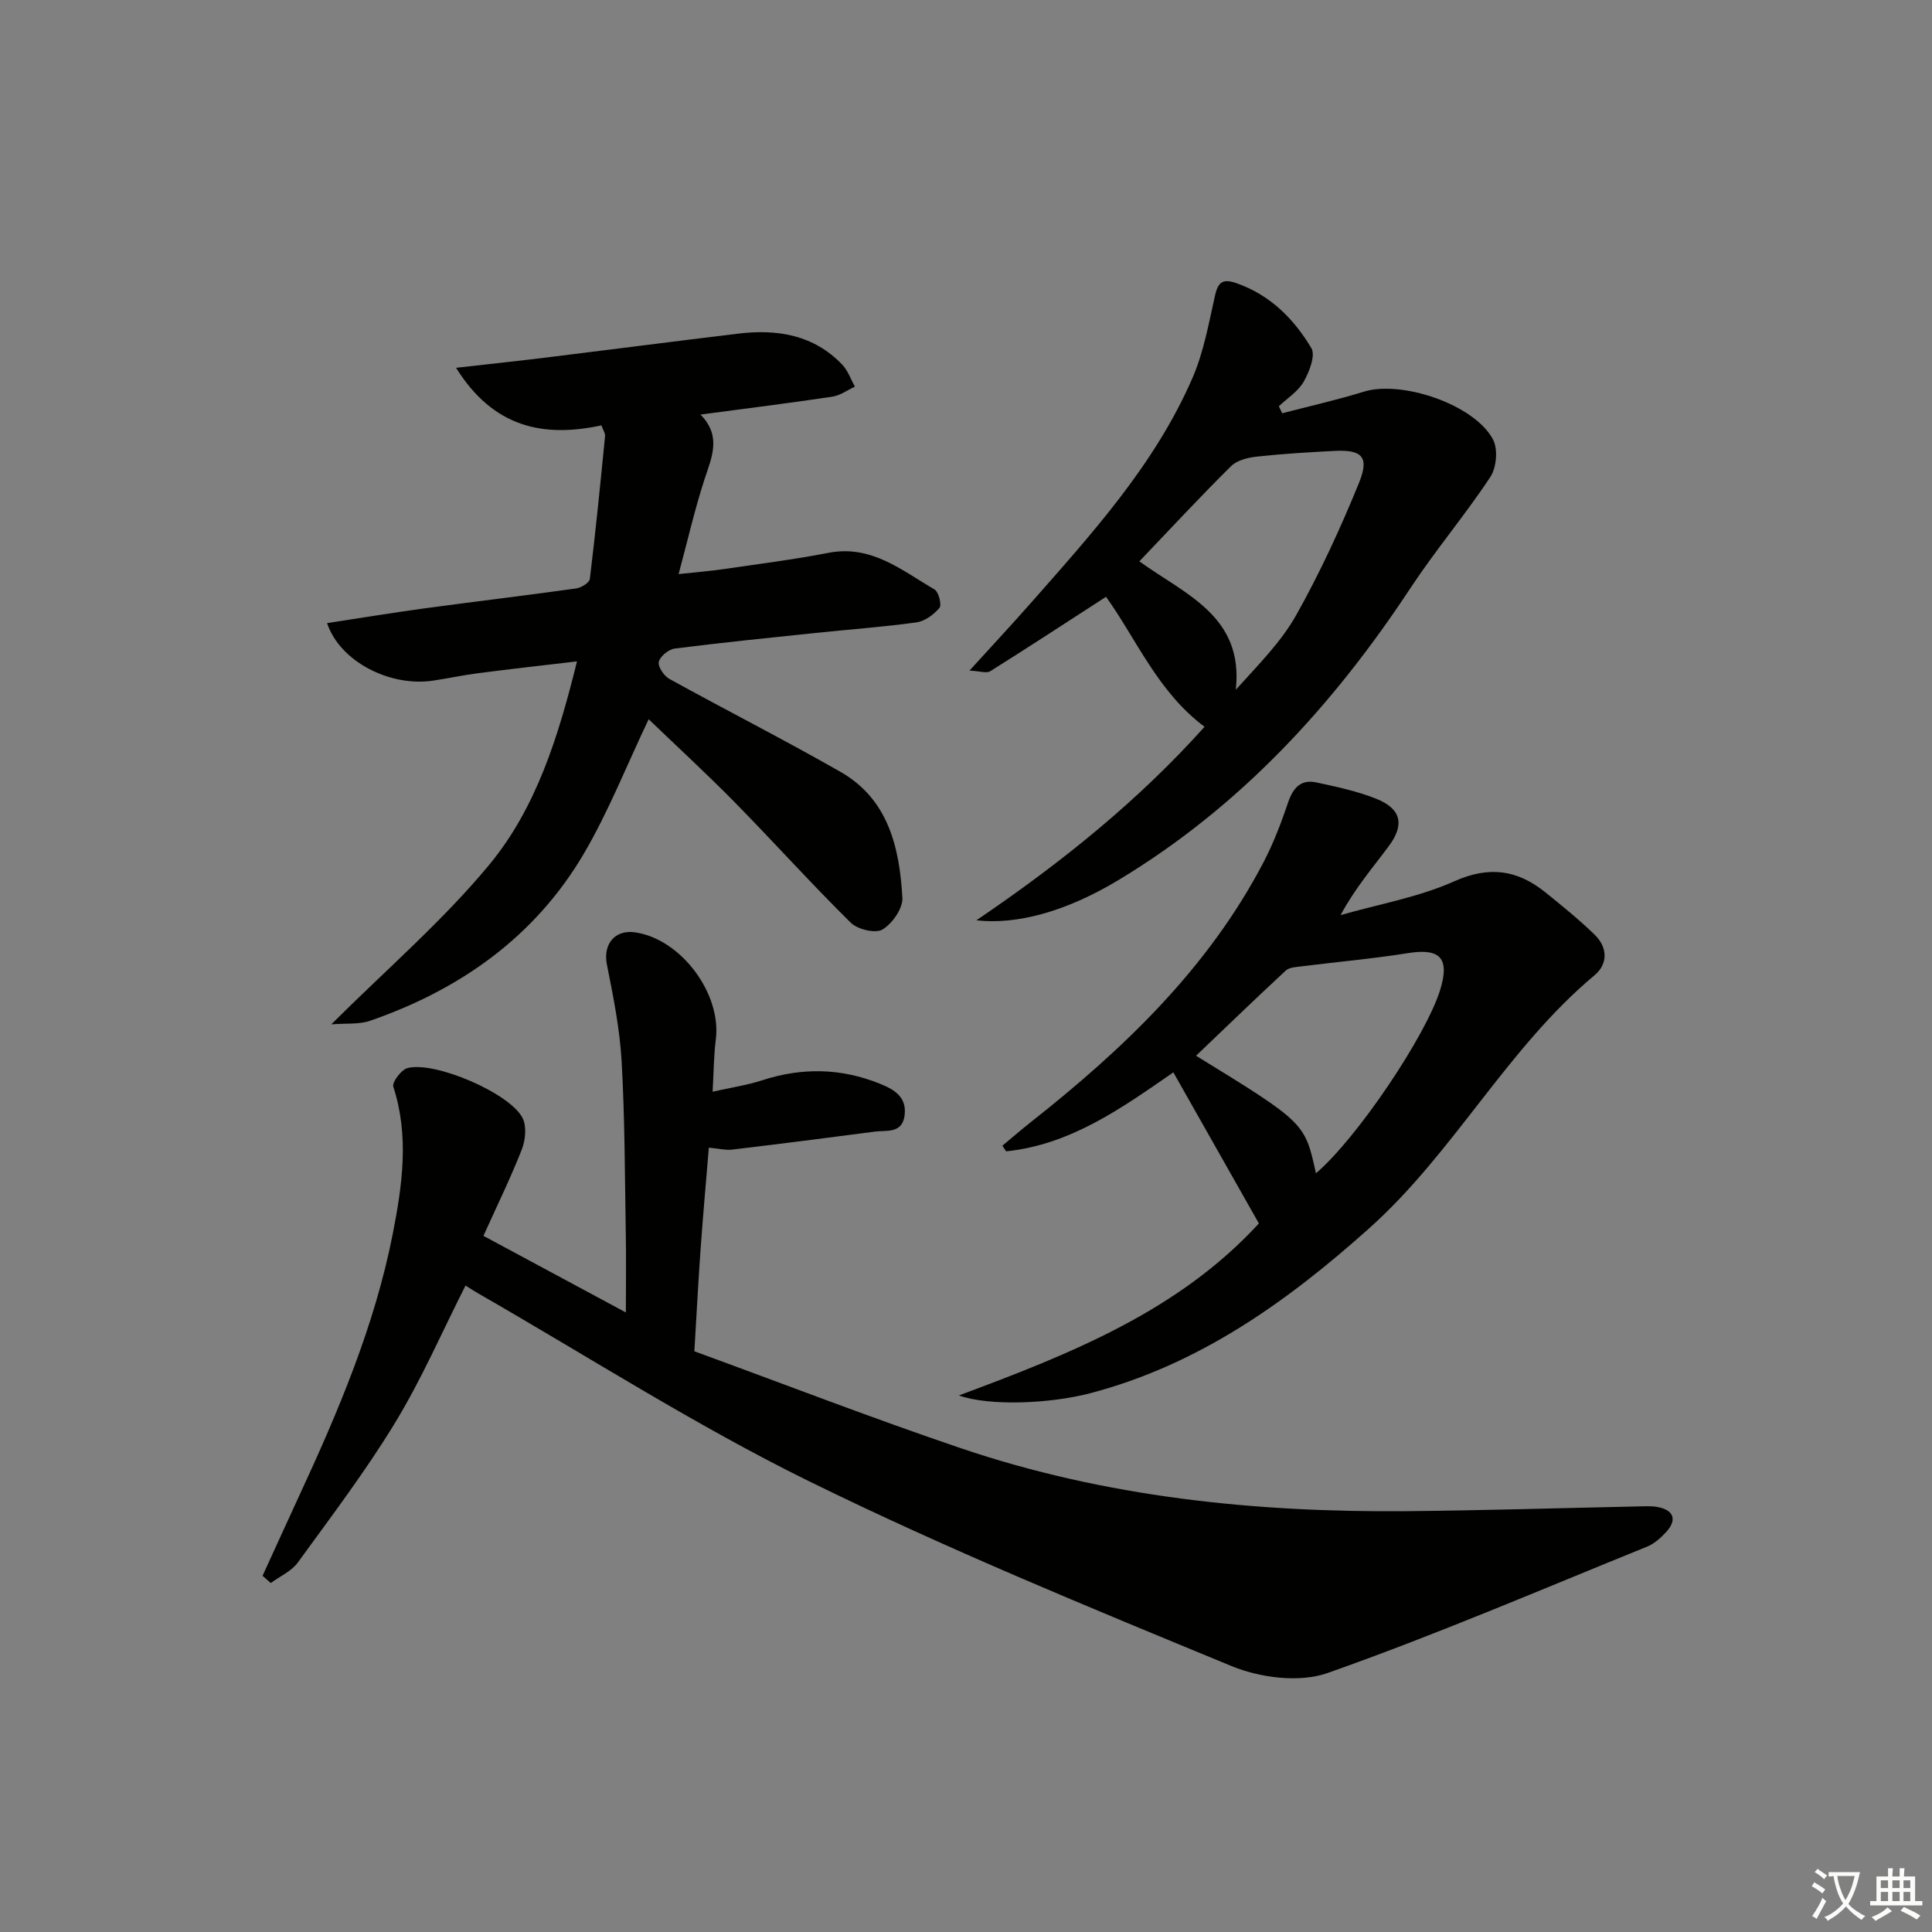
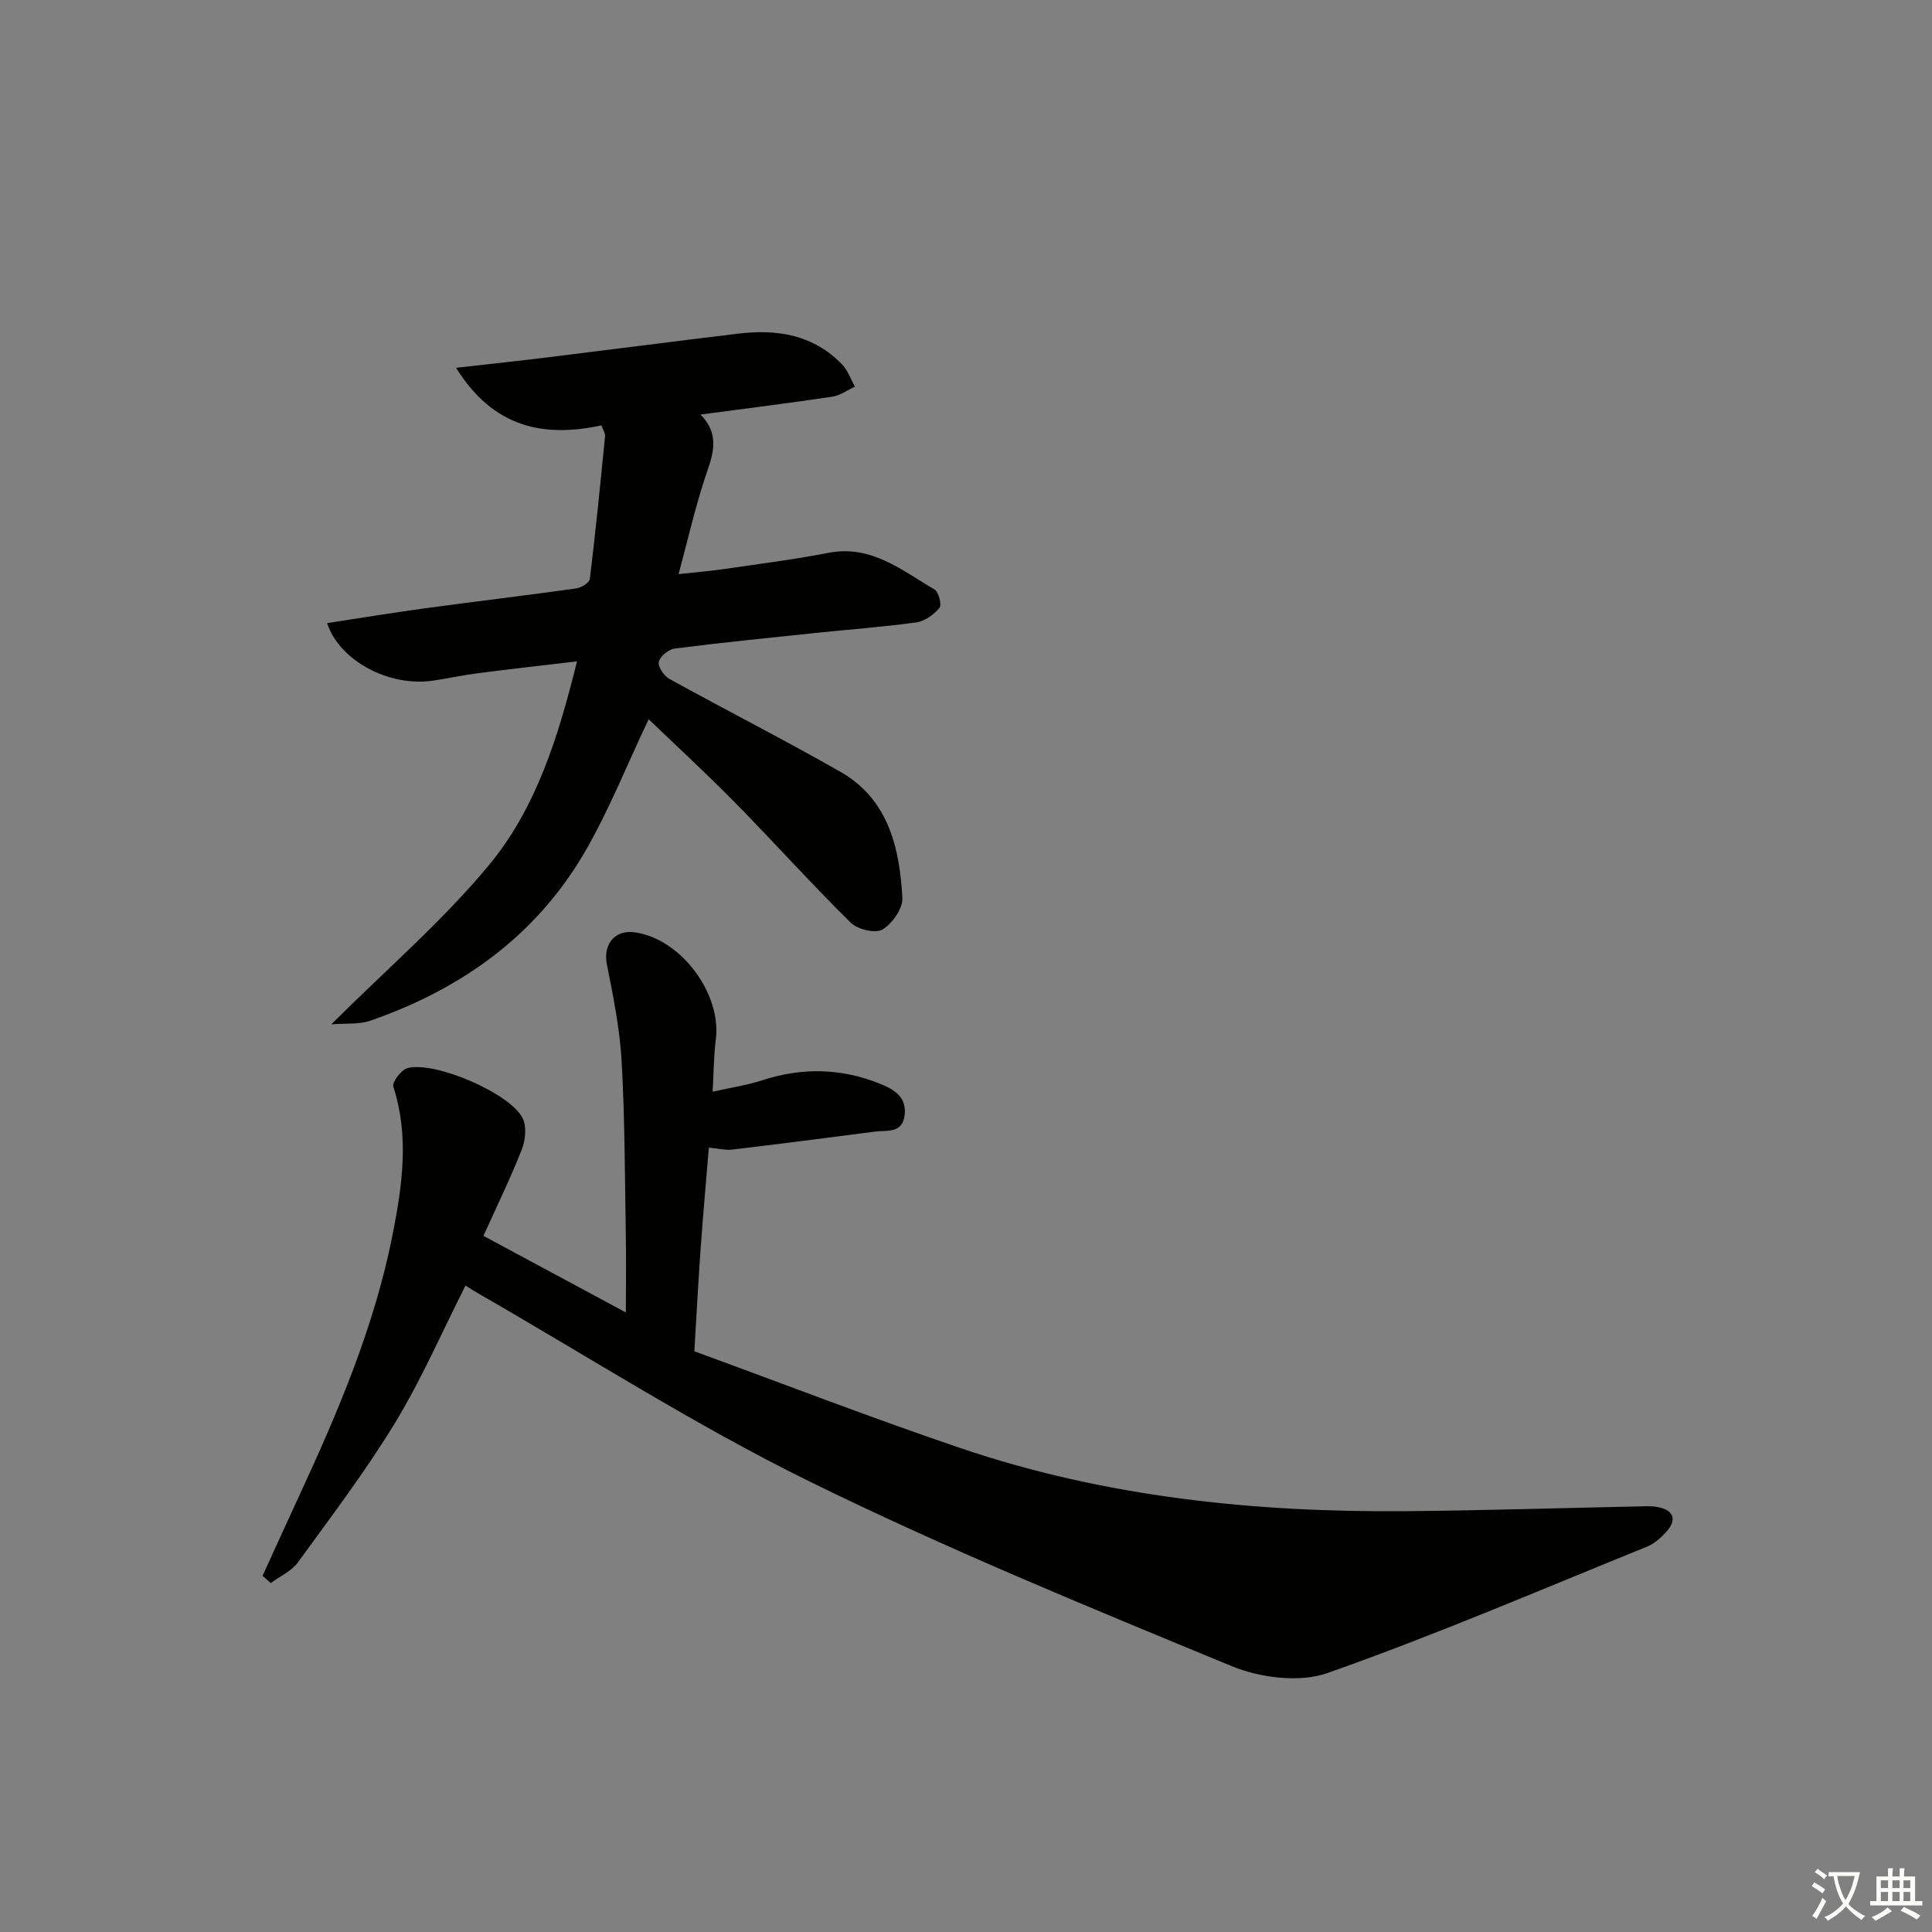
<svg xmlns="http://www.w3.org/2000/svg" enable-background="new 0 0 400 400" viewBox="0 0 400 400">
  <rect x="0" y="0" width="400" height="400" fill="#808080" stroke="none" />
  <path d="m377.9 391.2c-.2.3-.4.5-.6.8-.7-.6-1.4-1-2.2-1.5.2-.3.4-.5.5-.8.6.4 1.4.8 2.3 1.5zm-1.8 6.1c-.2-.2-.5-.4-.9-.6.4-.6.8-1.2 1.2-1.9s.7-1.3.9-1.9c.3.3.5.5.8.7-.7 1.3-1.4 2.6-2 3.7zm2.2-9c-.3.3-.5.5-.6.8-.6-.6-1.3-1.1-2-1.5.3-.3.5-.5.6-.7.6.5 1.3.9 2 1.4zm.3.2v-.9h2 4.5c-.3 1.3-.6 2.5-1 3.6s-.9 2.1-1.4 3c.4.5 1 1 1.6 1.4s1.2.8 1.9 1.1c-.3.2-.5.4-.8.8-.4-.3-1-.7-1.6-1.2s-1.2-1.1-1.6-1.6c-.5.6-1.1 1.1-1.7 1.6s-1.4.9-2.1 1.4c-.1-.3-.3-.5-.7-.8.6-.2 1.2-.5 1.9-1s1.4-1.1 2-1.8c-.5-.8-.9-1.6-1.2-2.5s-.6-2-.8-3.2c-.4.1-.7.1-1 .1zm2.5 2.7c.3 1 .7 1.7 1 2.2.3-.5.6-1.1 1-2s.6-1.9.9-3h-3.2-.4c.1.9.3 1.8.7 2.8z" fill="#fbfcfa" />
  <path d="m396.5 388.5v1.5 3.6h1.5v.9c-.4 0-1 0-1.7 0h-7.9c-.5 0-.9 0-1.2 0v-.9h1.3v-3.5c0-.7 0-1.2 0-1.6h2.4c0-.8 0-1.4 0-1.7h1c0 .3-.1.8-.1 1.7h1.5c0-.8 0-1.4 0-1.7h1c0 .3-.1.9-.1 1.7zm-8.2 9.2c-.2-.3-.5-.5-.8-.8.8-.3 1.4-.6 1.9-.9s1-.7 1.4-1.1c.3.3.6.5.9.8-1.6 1-2.8 1.6-3.4 2zm2.6-6.8v-1.6h-1.5v1.6zm0 2.7v-1.9h-1.5v1.9zm2.4-2.7v-1.6h-1.5v1.6zm0 2.7v-1.9h-1.5v1.9zm.2 2 .7-.8c.4.2.9.5 1.6.8s1.3.7 1.8 1c-.3.3-.5.6-.8.8-.4-.3-1.5-1-3.3-1.8zm2-4.7v-1.6h-1.4v1.6zm0 2.7v-1.9h-1.4v1.9z" fill="#fbfcfa" />
  <g fill="#010100">
    <path d="m54.36 326.25c2.52-5.5 5.02-11.02 7.56-16.51 8.11-17.5 15.65-35.25 19.39-54.25 1.97-10.03 3.45-20.27.12-30.5-.3-.92 1.65-3.52 2.95-3.86 5.67-1.48 21.25 5.22 23.82 10.36.87 1.73.59 4.55-.16 6.48-2.3 5.87-5.08 11.55-7.95 17.9 9.64 5.19 19.2 10.32 29.49 15.86 0-6.12.08-11.35-.02-16.58-.2-11.81-.19-23.64-.86-35.42-.38-6.72-1.73-13.43-3.05-20.05-.83-4.13 1.61-7.27 5.83-6.65 9.52 1.38 17.94 12.68 16.72 22.21-.43 3.37-.43 6.79-.66 10.79 3.92-.88 7.2-1.37 10.3-2.38 8.24-2.68 16.35-2.51 24.35.73 2.84 1.15 5.55 2.65 5.11 6.46-.46 3.94-3.71 3.12-6.18 3.45-9.86 1.3-19.72 2.55-29.6 3.73-1.27.15-2.61-.21-4.76-.41-.57 6.9-1.19 13.75-1.68 20.61-.49 6.79-.84 13.59-1.32 21.55 18.37 6.71 36.61 13.77 55.12 20.05 29.91 10.14 60.92 13.33 92.33 13.05 15.97-.14 31.95-.65 47.92-.98 1.33-.03 2.69-.12 3.99.11 3.42.61 4.17 2.66 1.83 5.2-1.11 1.2-2.45 2.41-3.93 3.01-21.98 8.91-43.81 18.29-66.16 26.17-5.81 2.05-13.97 1-19.89-1.44-29.46-12.16-59.01-24.27-87.58-38.32-23.51-11.57-45.7-25.82-68.48-38.89-.85-.49-1.67-1.03-2.53-1.57-4.84 9.57-9.07 19.33-14.54 28.34-6.1 10.04-13.25 19.46-20.17 28.99-1.32 1.82-3.71 2.86-5.61 4.26-.56-.51-1.13-1.01-1.7-1.5z" />
    <path d="m68.59 212.08c11.51-11.47 23.07-21.41 32.66-32.99 9.73-11.74 14.33-26.44 18.21-42.16-7.22.85-13.86 1.59-20.48 2.45-3.13.4-6.22 1.08-9.34 1.54-8.95 1.33-19.3-3.99-21.92-11.91 6.74-1.03 13.35-2.12 19.99-3.03 10.52-1.43 21.07-2.68 31.58-4.15 1.05-.15 2.73-1.18 2.83-1.96 1.2-9.84 2.18-19.71 3.15-29.57.06-.59-.39-1.22-.75-2.23-12.02 2.58-22.36.48-30.1-11.92 7.13-.81 12.99-1.43 18.84-2.15 13.18-1.62 26.35-3.33 39.53-4.92 8.1-.98 15.66.21 21.6 6.43 1.17 1.23 1.75 3.01 2.61 4.54-1.56.72-3.06 1.84-4.69 2.08-8.84 1.32-17.71 2.43-27.28 3.7 4.42 4.5 2.32 8.85.82 13.44-1.99 6.12-3.43 12.43-5.35 19.59 3.7-.4 6.55-.63 9.37-1.04 7.23-1.06 14.49-1.97 21.65-3.36 8.87-1.73 15.16 3.62 21.95 7.57.87.51 1.55 3.21 1.04 3.82-1.17 1.4-3.04 2.77-4.79 3.01-6.91.96-13.88 1.45-20.82 2.18-9.75 1.02-19.5 2-29.22 3.24-1.26.16-3.02 1.61-3.28 2.75-.23.98 1.06 2.9 2.17 3.52 11.77 6.5 23.78 12.59 35.45 19.26 9.94 5.68 12.22 15.73 12.81 26.08.12 2.19-2.1 5.35-4.13 6.56-1.46.87-5.15-.02-6.57-1.42-8.16-8.06-15.84-16.6-23.88-24.79-5.81-5.92-11.93-11.54-17.95-17.33-4.58 9.6-8.32 19.15-13.45 27.88-10.12 17.18-25.58 28.09-44.23 34.55-2.27.79-4.93.49-8.03.74z" />
-     <path d="m198.52 288.91c23.33-8.67 45.5-17.52 62.12-35.61-5.87-10.37-11.72-20.7-17.71-31.28-10.55 7.29-21.19 14.97-34.62 16.35-.26-.39-.52-.77-.78-1.16 1.96-1.63 3.88-3.3 5.87-4.87 19.21-15.16 36.74-31.85 48.23-53.88 2.06-3.95 3.65-8.18 5.09-12.41 1.02-2.98 2.66-4.73 5.8-4.06 4.18.9 8.43 1.8 12.38 3.37 5.17 2.06 5.98 5.31 2.65 9.8-3.34 4.5-7.02 8.75-9.99 14.3 7.88-2.26 16.13-3.69 23.54-7 7.28-3.25 13.09-2.35 18.87 2.3 3.48 2.81 6.97 5.64 10.18 8.75 2.69 2.61 2.81 6.04-.01 8.4-18.16 15.17-29.1 36.7-46.69 52.42-17.07 15.26-35.28 28.24-57.8 34.14-8.24 2.15-20.8 2.7-27.13.44zm73.93-45.99c8.52-7.26 22.81-28.51 25.73-38 2.01-6.55-.01-8.65-6.66-7.59-7.33 1.17-14.74 1.82-22.11 2.75-1.1.14-2.48.19-3.2.86-6.25 5.79-12.38 11.72-18.58 17.64 22.51 13.84 22.54 13.86 24.82 24.34z" />
-     <path d="m202.15 190.54c17.92-12.15 33.73-24.99 47.24-40.07-9.67-7.19-14.1-18.14-20.4-26.91-8.11 5.24-15.99 10.41-23.97 15.41-.76.48-2.15-.03-4.3-.13 4.59-5.05 8.63-9.38 12.55-13.82 12.75-14.49 25.82-28.8 33.62-46.77 2.33-5.36 3.37-11.32 4.67-17.08.65-2.87 1.7-3.51 4.47-2.53 6.97 2.45 11.86 7.39 15.47 13.43.9 1.51-.42 4.91-1.58 6.95-1.15 2.02-3.39 3.42-5.15 5.09.23.48.46.97.7 1.45 5.63-1.47 11.32-2.74 16.87-4.46 7.85-2.44 22.97 2.65 26.78 9.91 1.05 2 .72 5.81-.56 7.74-5.2 7.87-11.34 15.12-16.53 22.99-16.04 24.34-35.36 45.36-60.52 60.5-10.77 6.48-20.98 9.26-29.36 8.3zm33.74-74.32c9.55 6.9 21.63 11.32 19.97 26.58 4.74-5.25 9.41-9.93 12.53-15.49 4.92-8.77 9.16-17.98 12.96-27.3 2.23-5.46.66-6.96-5.18-6.65-5.31.28-10.62.59-15.9 1.17-1.87.2-4.13.74-5.38 1.97-6.37 6.3-12.46 12.88-19 19.72z" />
  </g>
</svg>